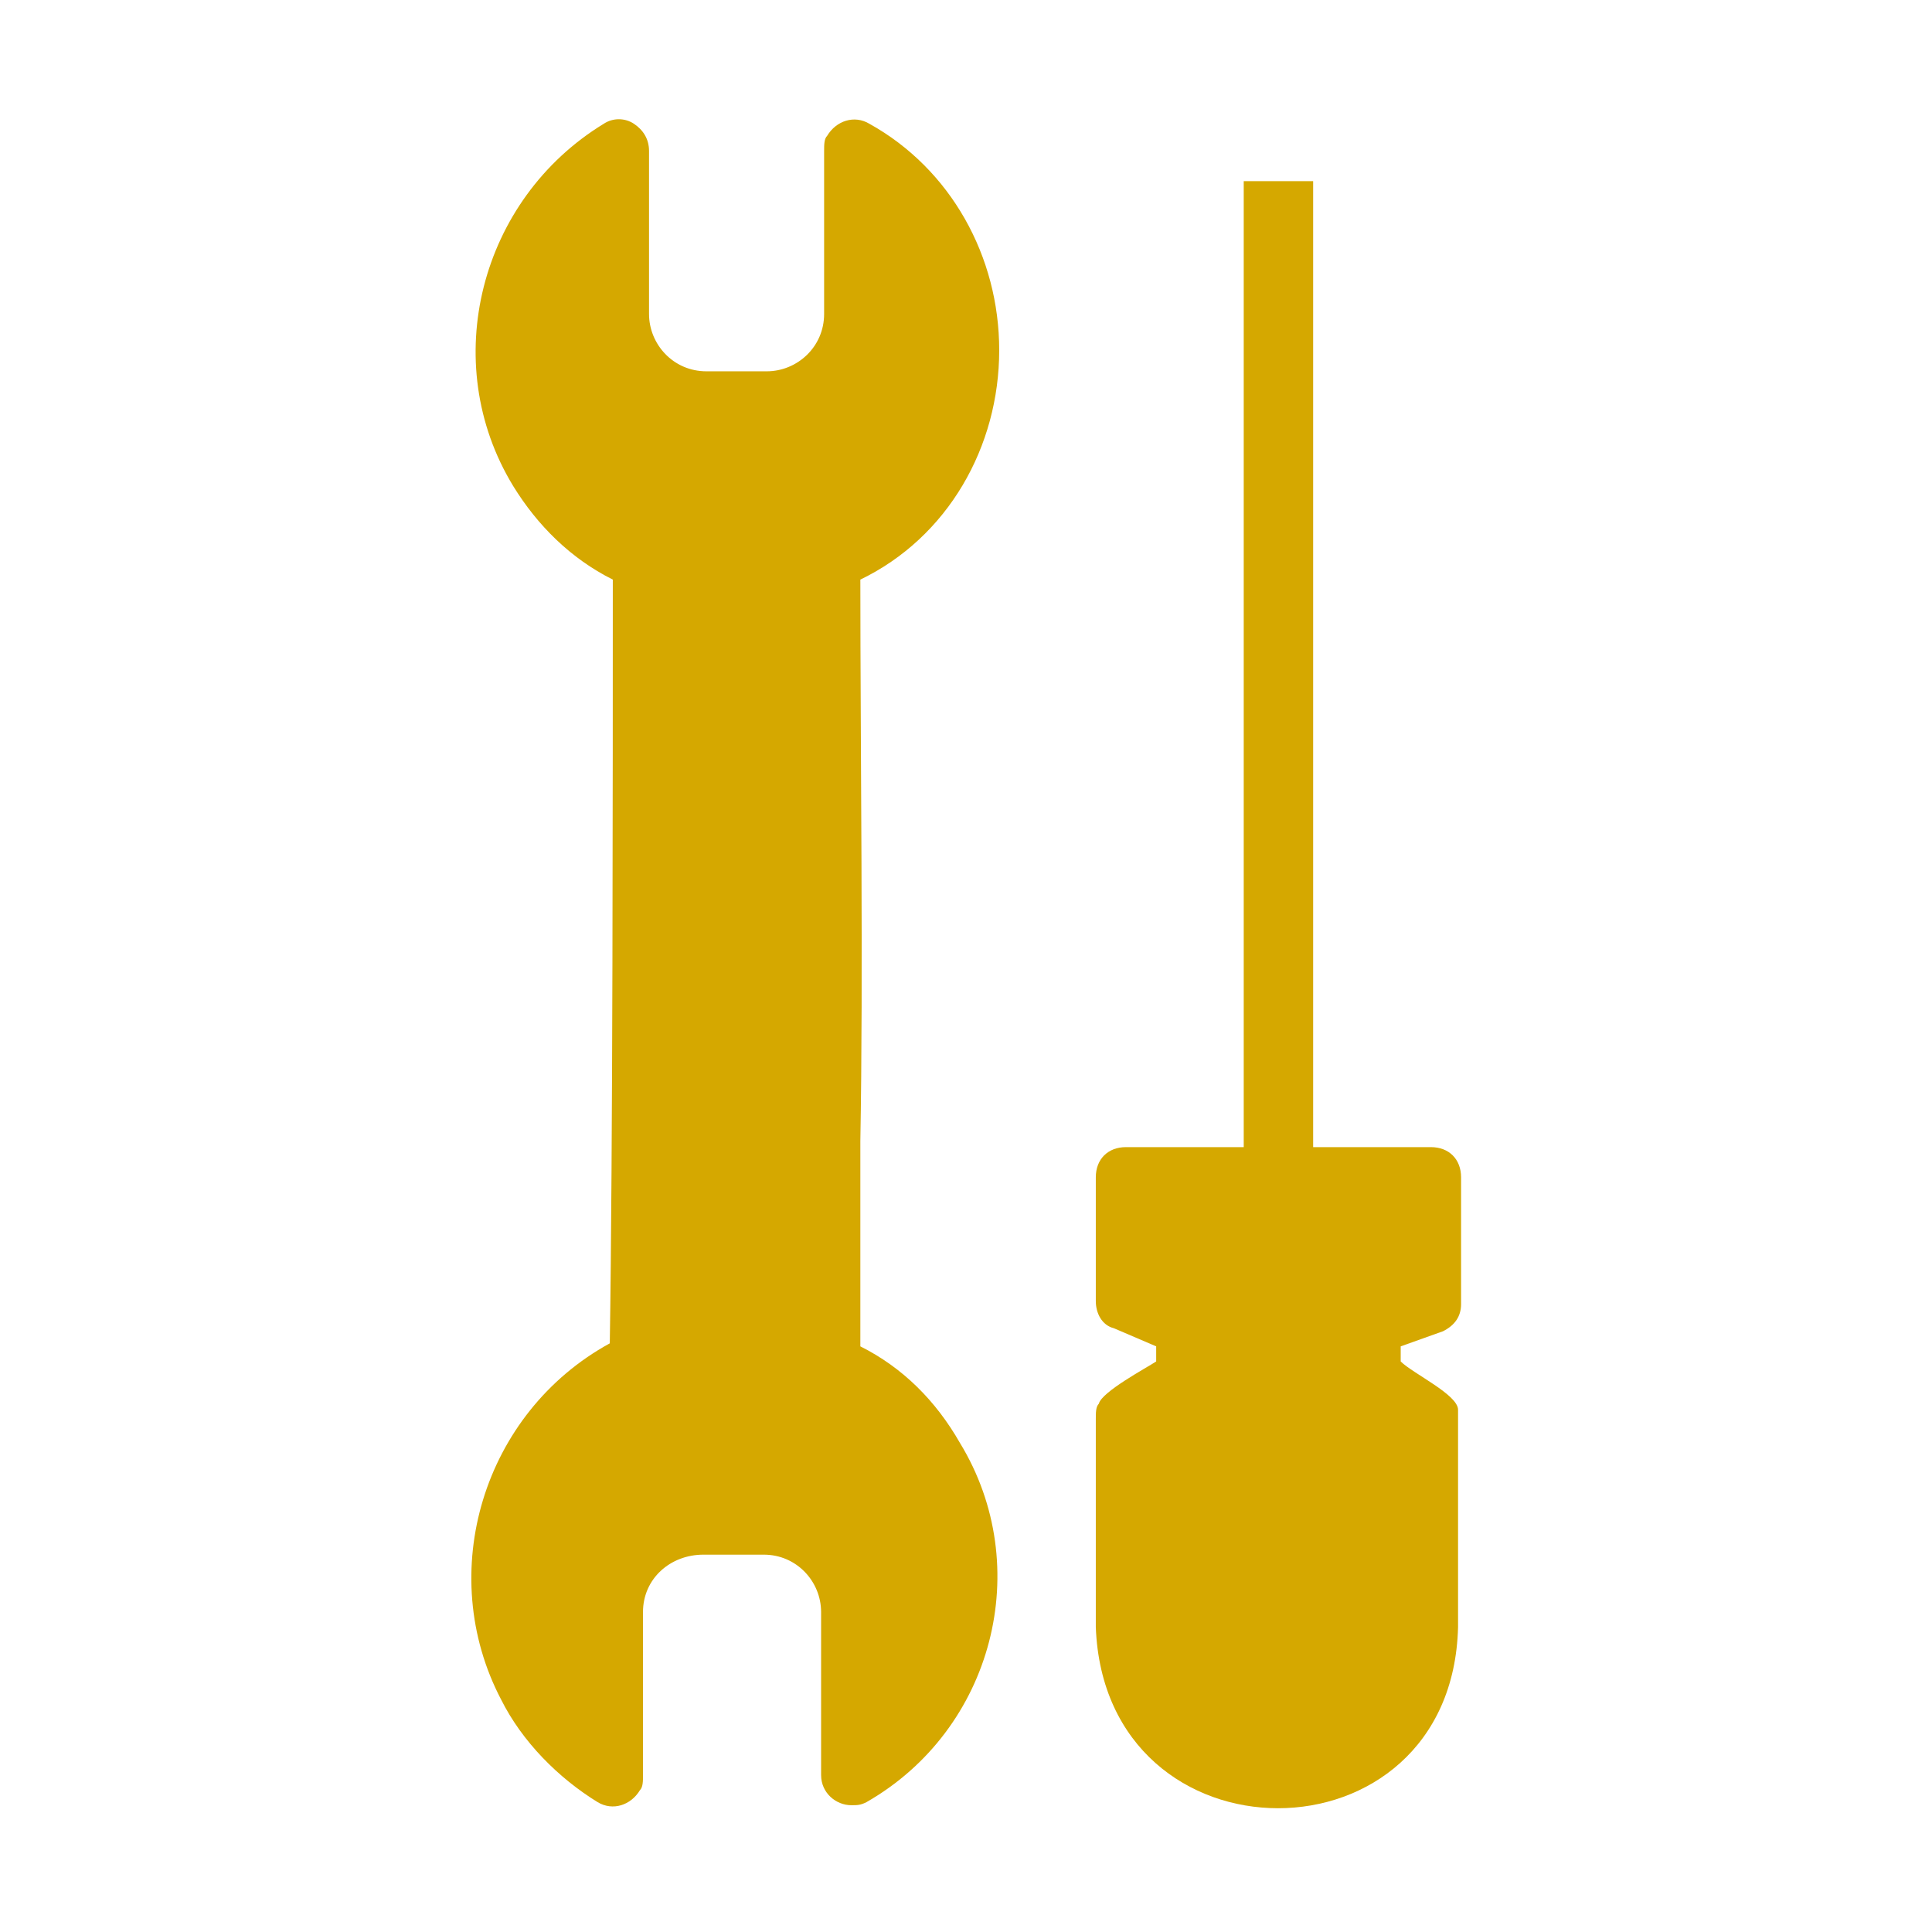
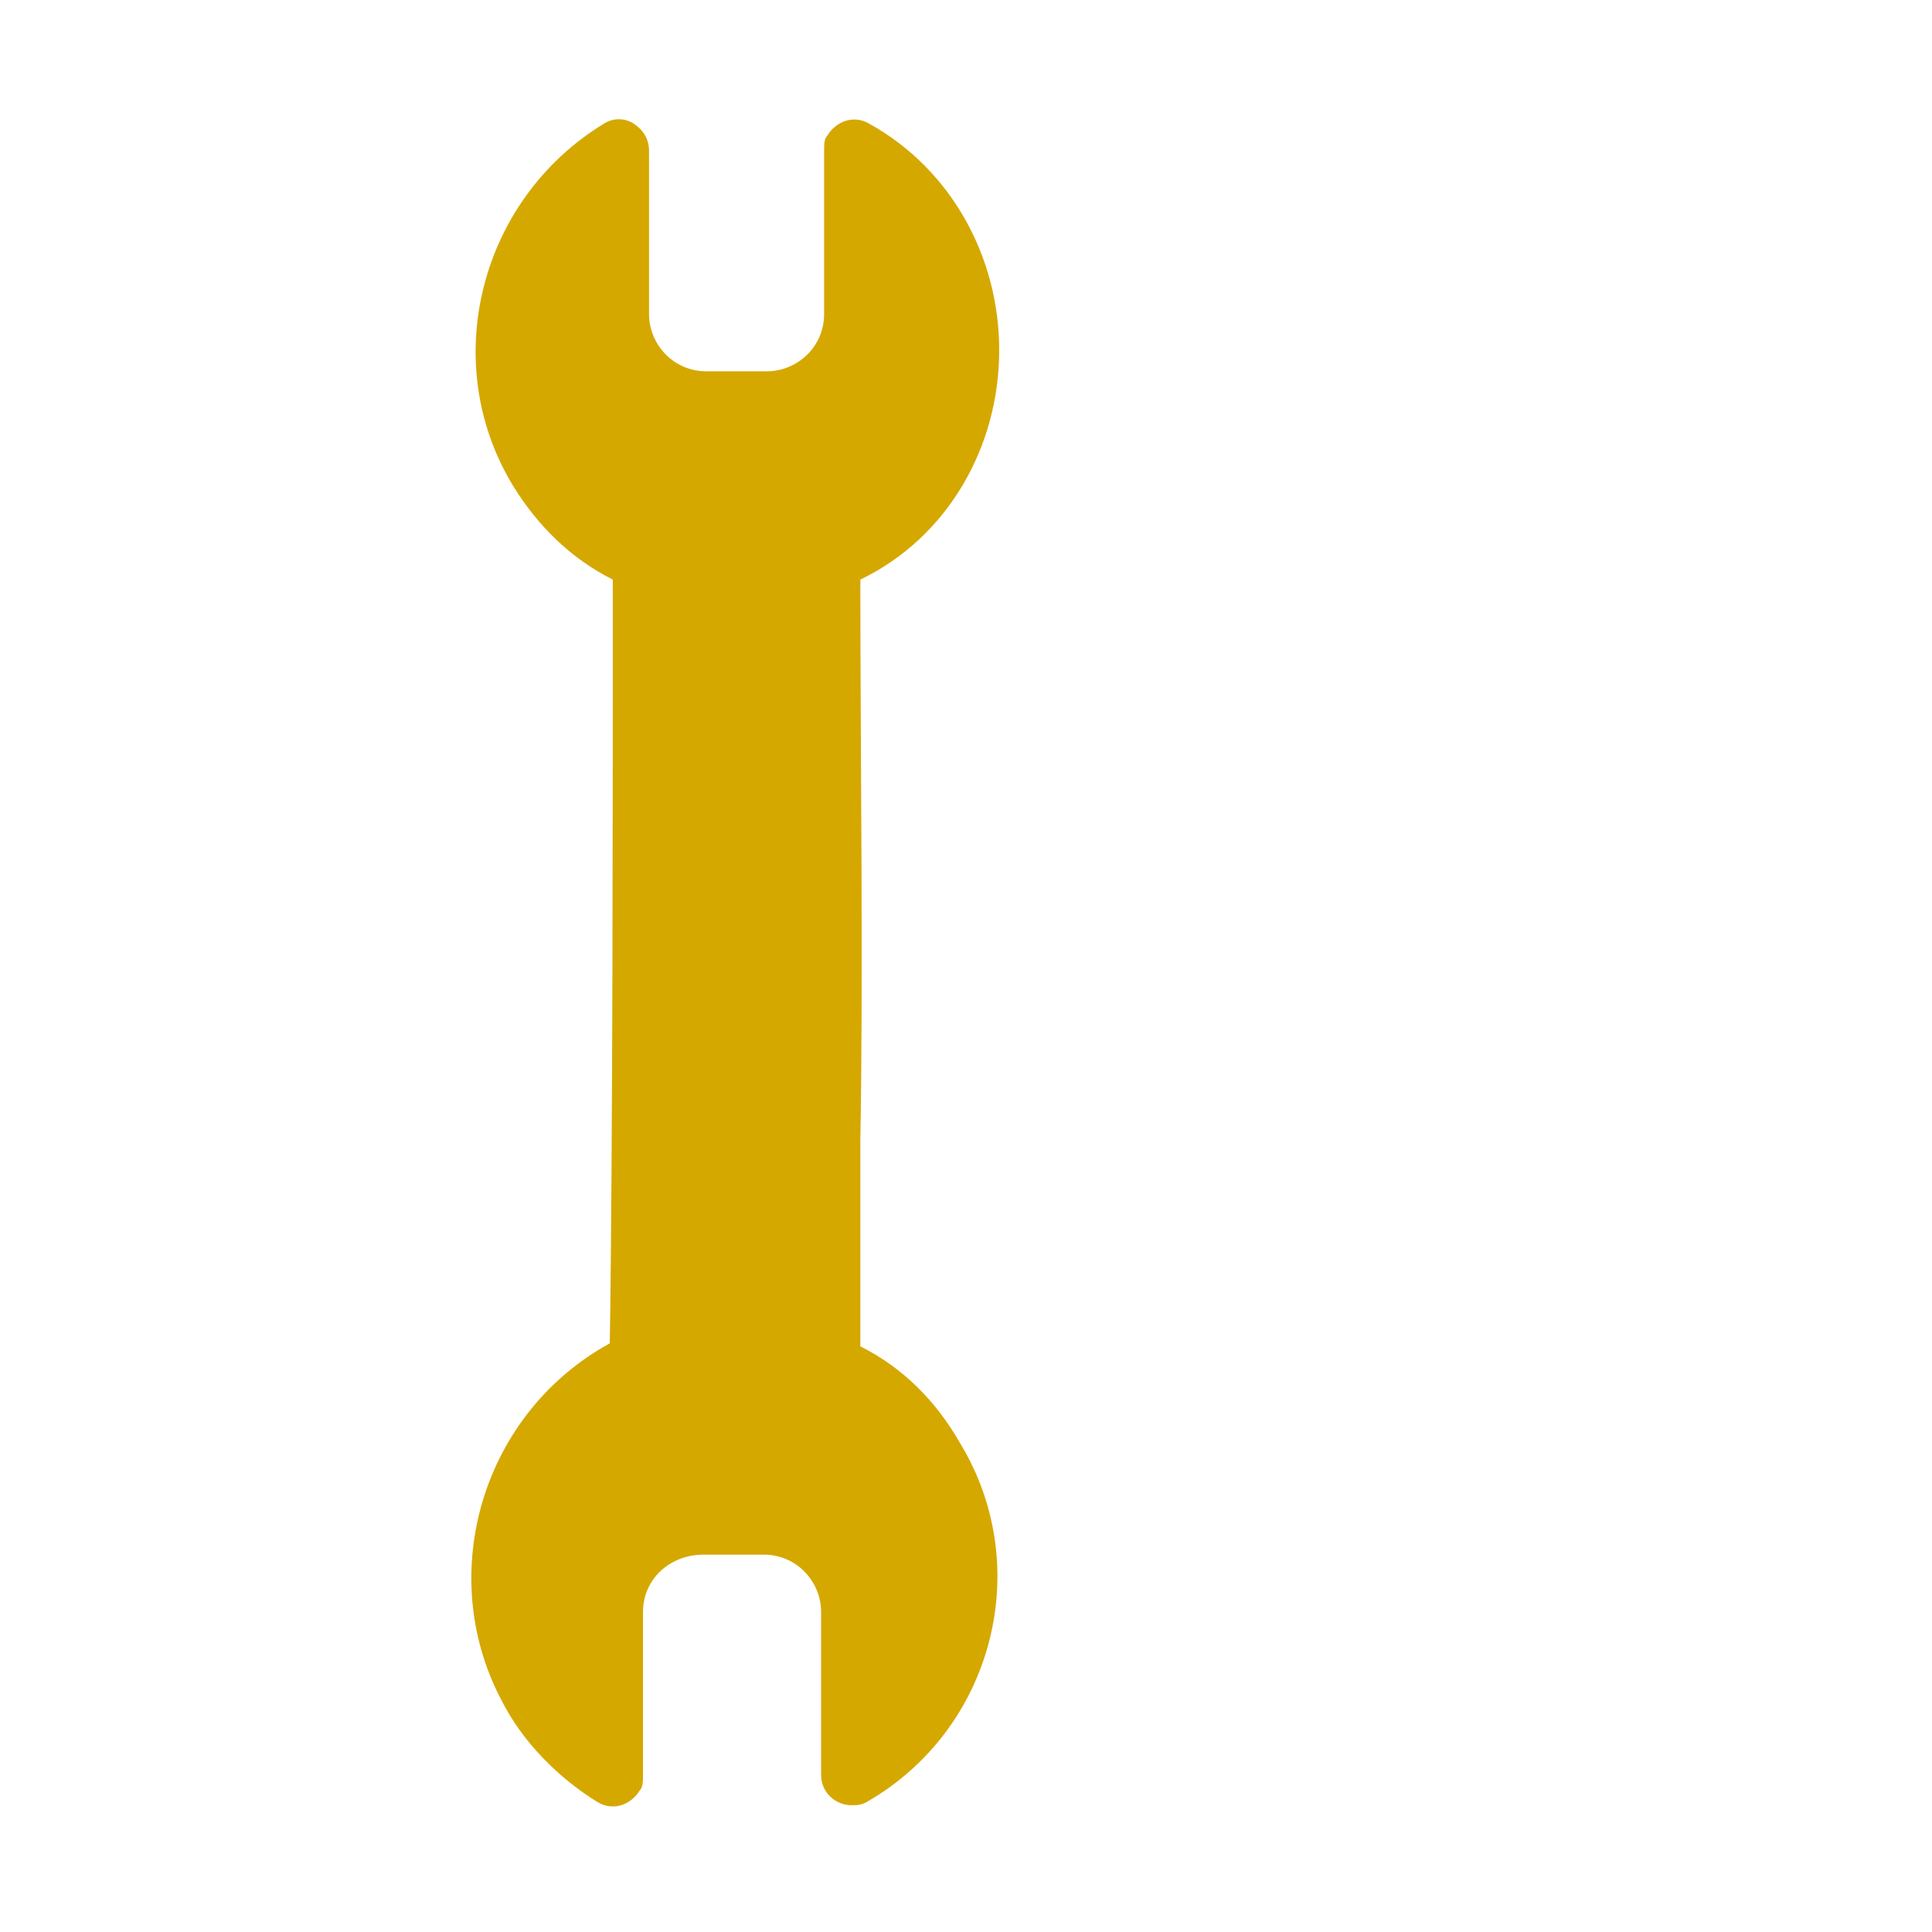
<svg xmlns="http://www.w3.org/2000/svg" version="1.1" id="Glyph" x="0px" y="0px" viewBox="-82 105 64 64" style="enable-background:new -82 105 64 64;" xml:space="preserve">
  <style type="text/css">
	.st0{fill:#D5A800;}
</style>
  <path class="st0" d="M-48.9,116.6c0-3.1-1.6-6-4.3-7.5c-0.5-0.3-1.1-0.1-1.4,0.4c-0.1,0.1-0.1,0.3-0.1,0.5l0,5.4  c0,1.1-0.9,1.9-1.9,1.9h-2c-1.1,0-1.9-0.9-1.9-1.9V110c0-0.4-0.2-0.7-0.5-0.9c-0.3-0.2-0.7-0.2-1,0c-4.1,2.5-5.5,7.9-3,12  c0.8,1.3,1.9,2.4,3.3,3.1c0,6.4,0,19-0.1,25.3c-4.2,2.3-5.8,7.6-3.6,11.8c0.7,1.4,1.9,2.6,3.2,3.4c0.5,0.3,1.1,0.1,1.4-0.4  c0.1-0.1,0.1-0.3,0.1-0.5l0-5.4c0-1.1,0.9-1.9,2-1.9h2c1.1,0,1.9,0.9,1.9,1.9l0,5.4c0,0.6,0.5,1,1,1c0.2,0,0.3,0,0.5-0.1  c4.2-2.4,5.6-7.8,3.1-11.9c-0.8-1.4-1.9-2.5-3.3-3.2l0-6.8c0.1-5.5,0-13,0-18.6C-50.6,122.8-48.9,119.8-48.9,116.6z" />
-   <path class="st0" d="M-34.2,149.1c0.4-0.2,0.6-0.5,0.6-0.9V144c0-0.6-0.4-1-1-1h-3.9v-32h-2.3v32c-1,0-2.9,0-3.9,0c-0.6,0-1,0.4-1,1  v4.1c0,0.4,0.2,0.8,0.6,0.9c0,0,1.4,0.6,1.4,0.6v0.5c-0.3,0.2-1.8,1-1.9,1.4c-0.1,0.1-0.1,0.3-0.1,0.5v6.9c0.3,8,11.8,8,12,0V152  c0-0.1,0-0.2,0-0.3c0-0.5-1.5-1.2-1.9-1.6v-0.5L-34.2,149.1z" />
</svg>